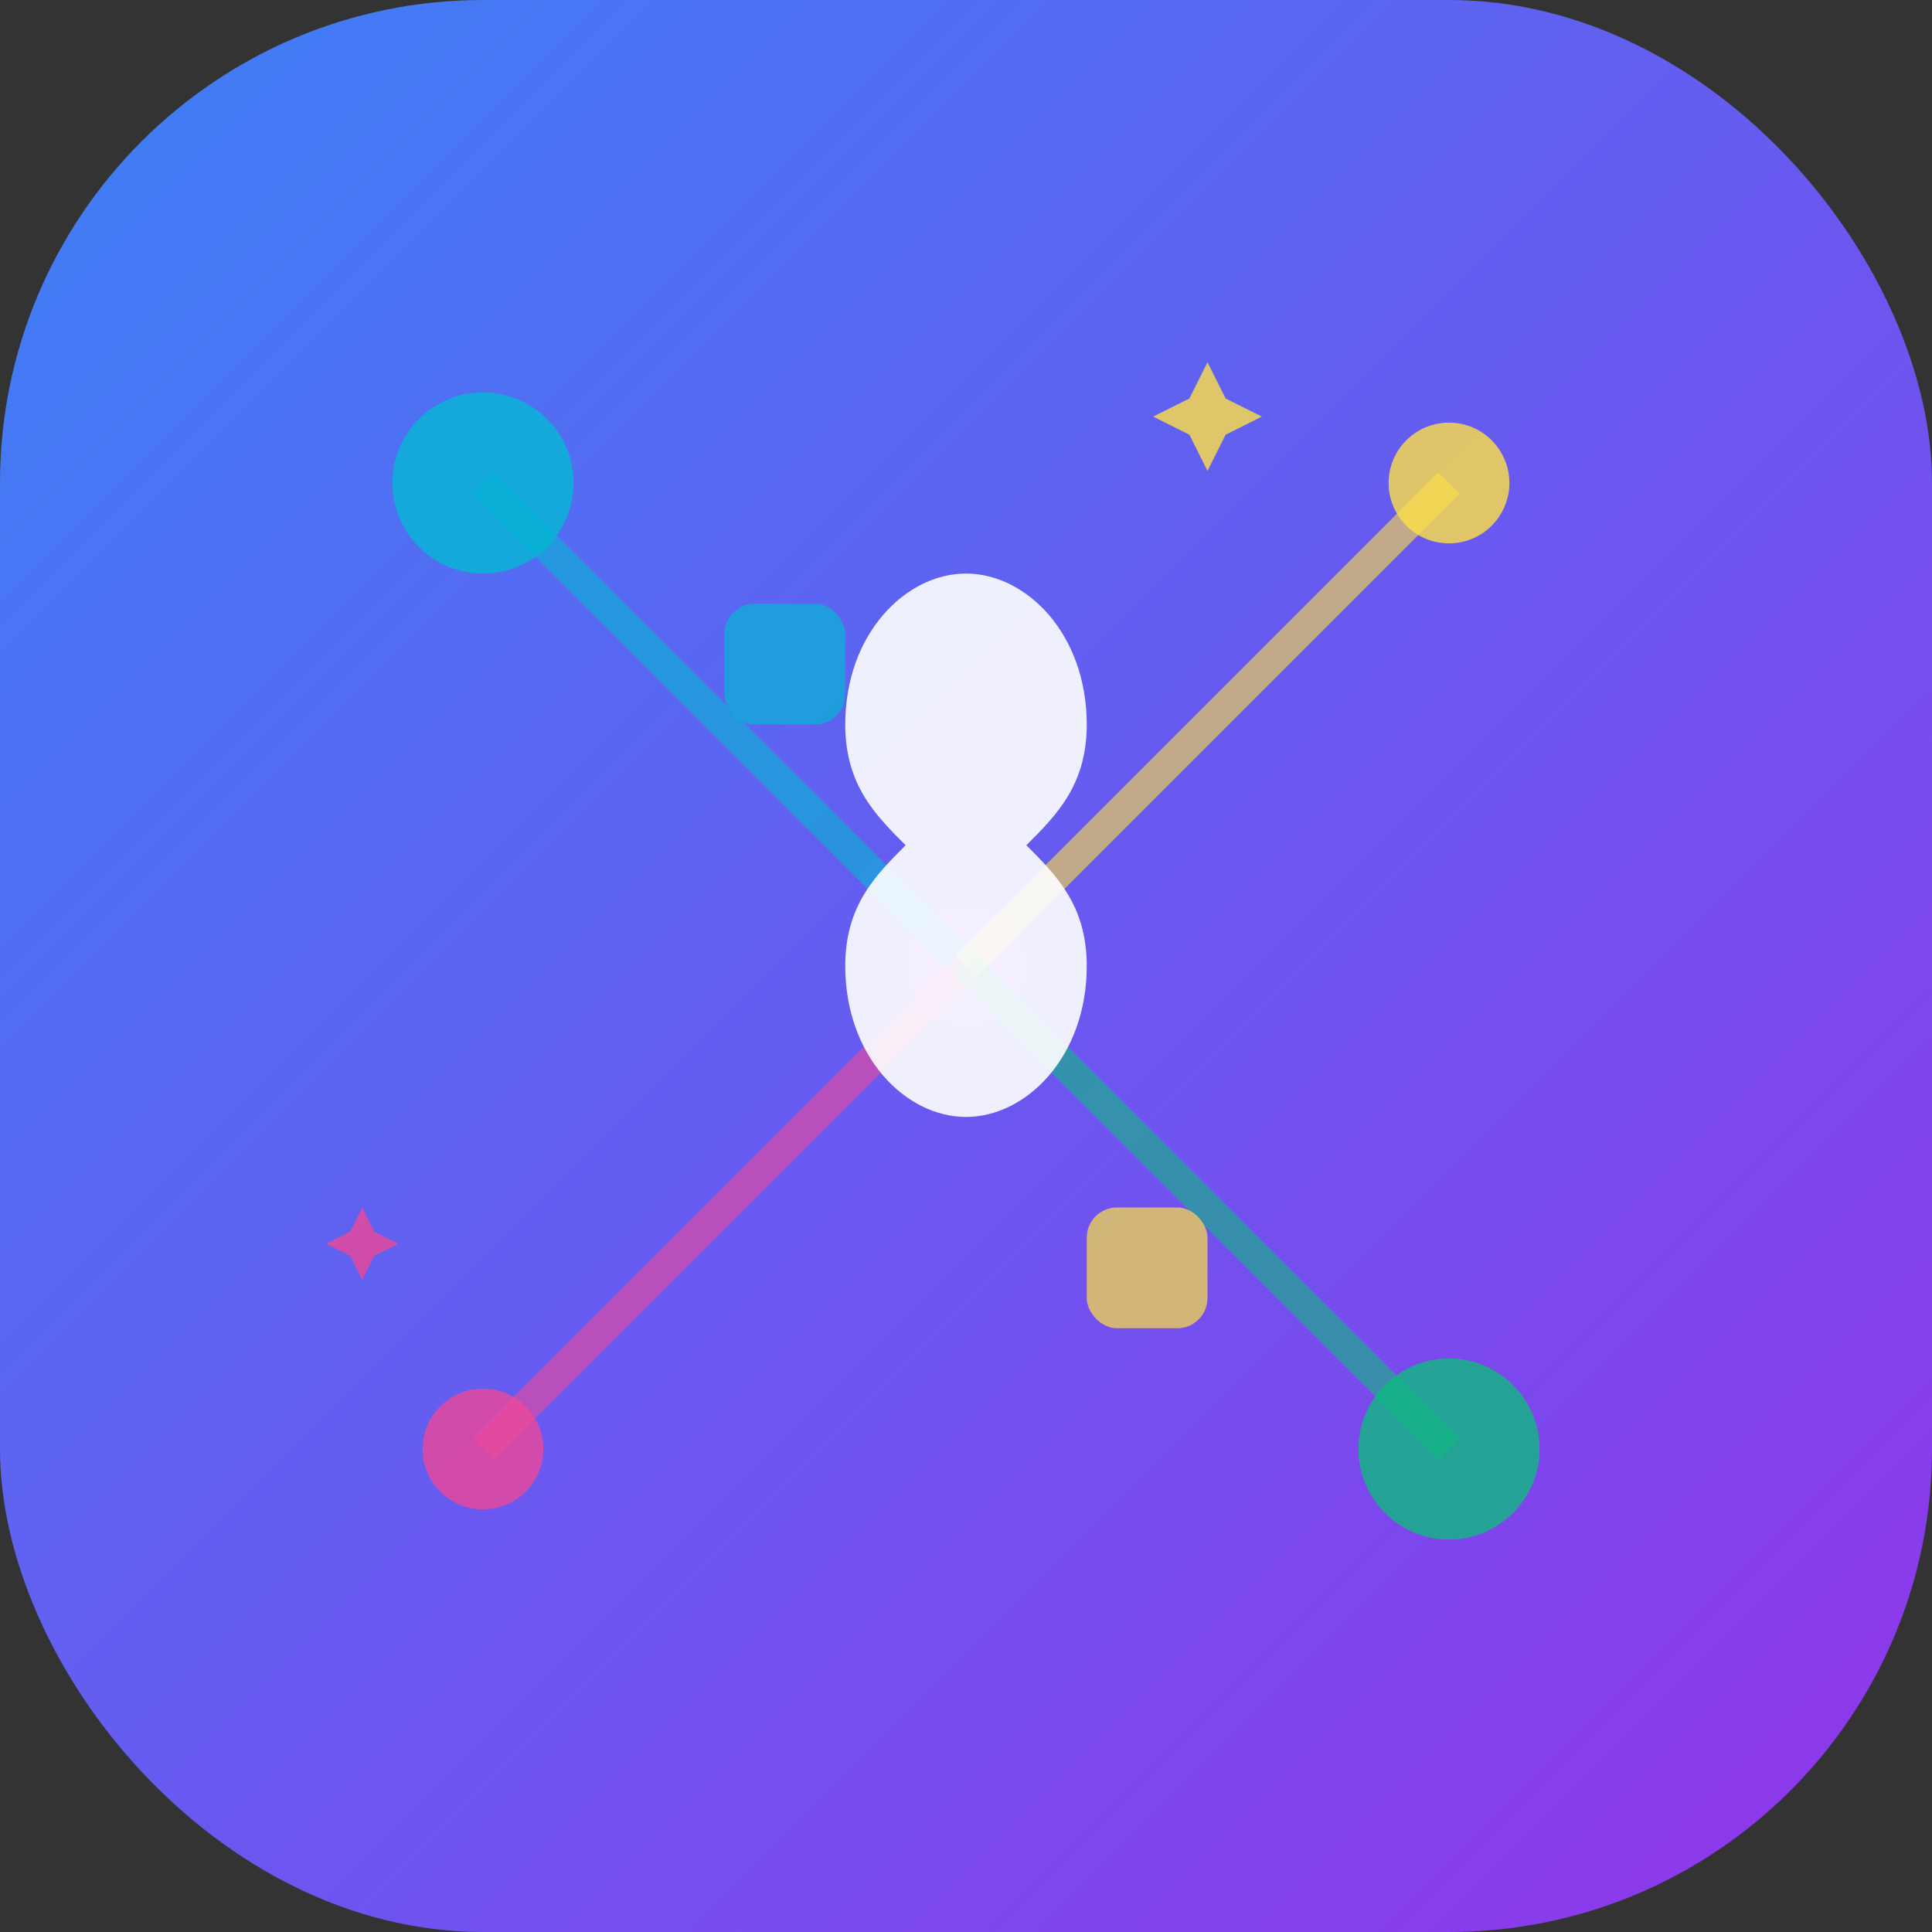
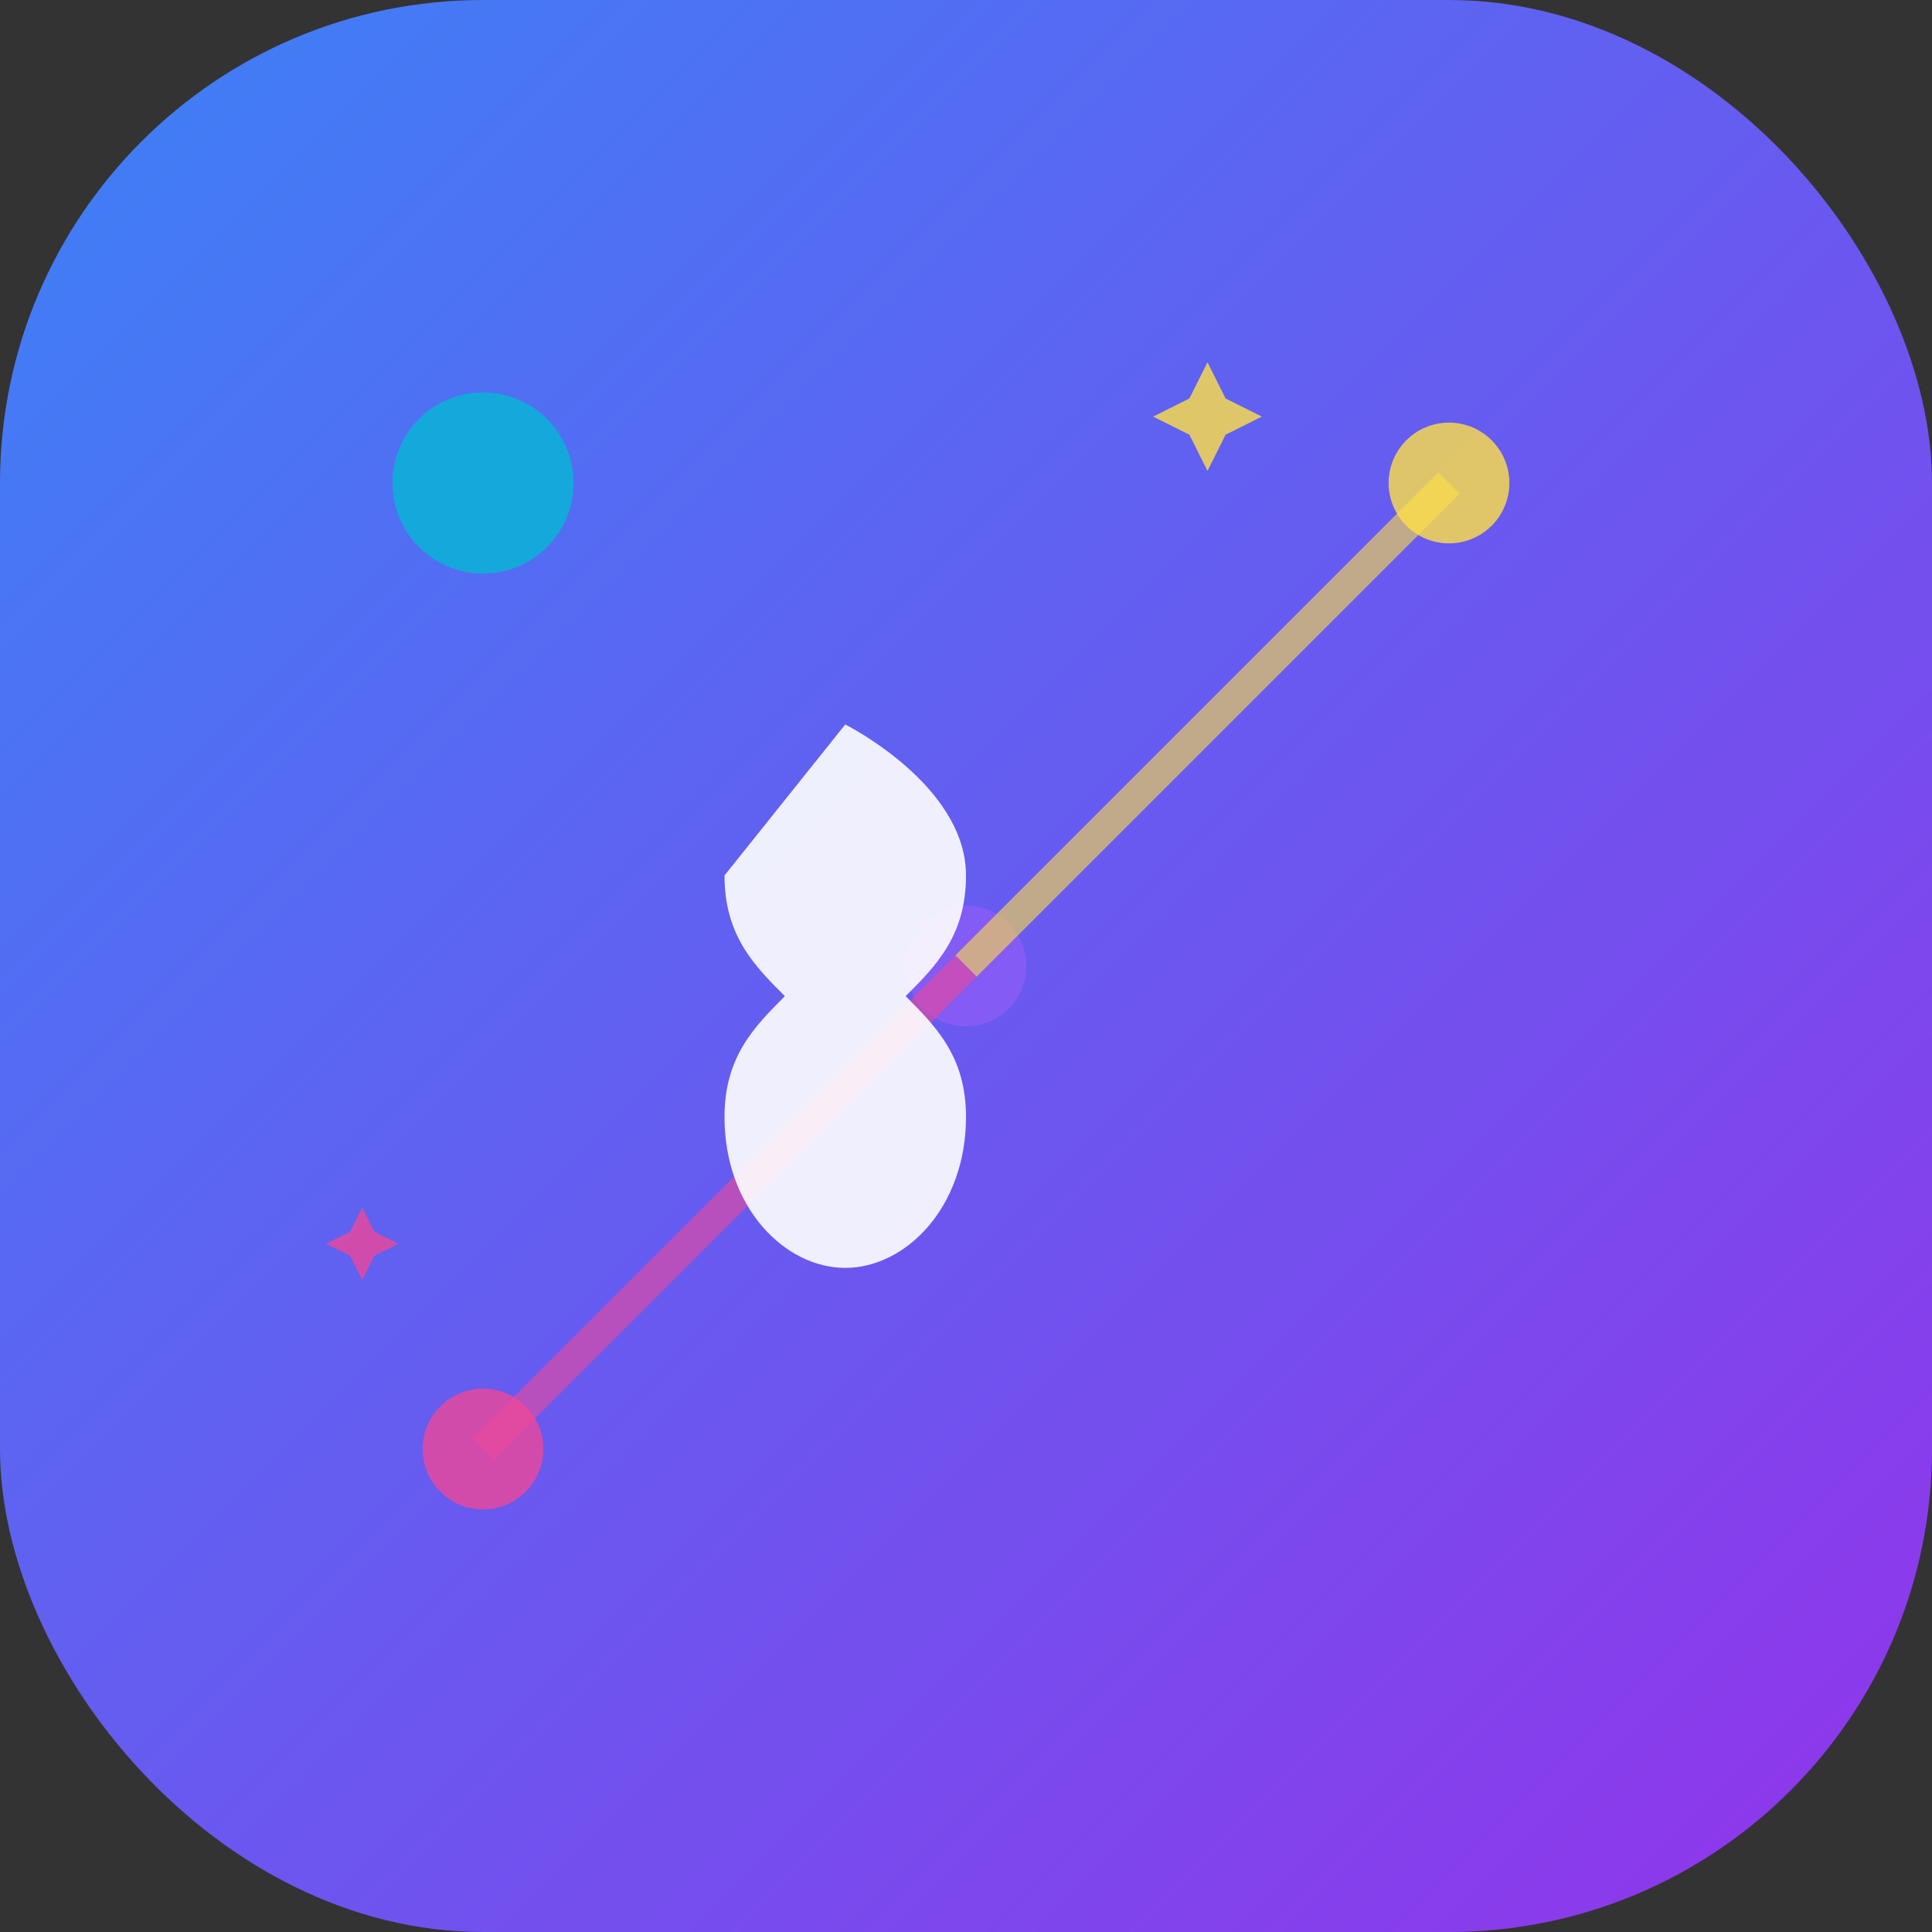
<svg xmlns="http://www.w3.org/2000/svg" width="32" height="32" viewBox="0 0 32 32" fill="none">
  <rect x="0" y="0" width="32" height="32" fill="#333333" stroke="none" />
  <defs>
    <linearGradient id="gradient" x1="0%" y1="0%" x2="100%" y2="100%">
      <stop offset="0%" style="stop-color:#3B82F6;stop-opacity:1" />
      <stop offset="100%" style="stop-color:#9333EA;stop-opacity:1" />
    </linearGradient>
  </defs>
  <rect width="32" height="32" rx="8" fill="url(#gradient)" />
  <circle cx="8" cy="8" r="1.5" fill="#06B6D4" opacity="0.8" />
  <circle cx="24" cy="8" r="1" fill="#FDE047" opacity="0.8" />
  <circle cx="8" cy="24" r="1" fill="#EC4899" opacity="0.8" />
-   <circle cx="24" cy="24" r="1.5" fill="#10B981" opacity="0.8" />
  <circle cx="16" cy="16" r="1" fill="#8B5CF6" opacity="0.8" />
-   <line x1="8" y1="8" x2="16" y2="16" stroke="#06B6D4" stroke-width="0.5" opacity="0.6" />
  <line x1="24" y1="8" x2="16" y2="16" stroke="#FDE047" stroke-width="0.5" opacity="0.6" />
  <line x1="8" y1="24" x2="16" y2="16" stroke="#EC4899" stroke-width="0.5" opacity="0.6" />
-   <line x1="24" y1="24" x2="16" y2="16" stroke="#10B981" stroke-width="0.5" opacity="0.6" />
-   <path d="M14 12c0-1.5 1-2.5 2-2.5s2 1 2 2.5c0 1-0.5 1.5-1 2 0.5 0.5 1 1 1 2 0 1.5-1 2.5-2 2.5s-2-1-2-2.5c0-1 0.5-1.5 1-2-0.5-0.5-1-1-1-2z" fill="white" opacity="0.9" />
-   <rect x="12" y="10" width="2" height="2" fill="#06B6D4" opacity="0.7" rx="0.5" />
-   <rect x="18" y="20" width="2" height="2" fill="#FDE047" opacity="0.7" rx="0.5" />
+   <path d="M14 12s2 1 2 2.5c0 1-0.5 1.5-1 2 0.5 0.5 1 1 1 2 0 1.5-1 2.5-2 2.5s-2-1-2-2.5c0-1 0.5-1.5 1-2-0.5-0.5-1-1-1-2z" fill="white" opacity="0.9" />
  <path d="M20 6l0.3 0.6 0.6 0.3-0.6 0.3-0.3 0.6-0.3-0.6-0.6-0.3 0.6-0.3z" fill="#FDE047" opacity="0.8" />
  <path d="M6 20l0.2 0.4 0.4 0.2-0.4 0.2-0.2 0.4-0.2-0.4-0.4-0.2 0.4-0.2z" fill="#EC4899" opacity="0.8" />
</svg>